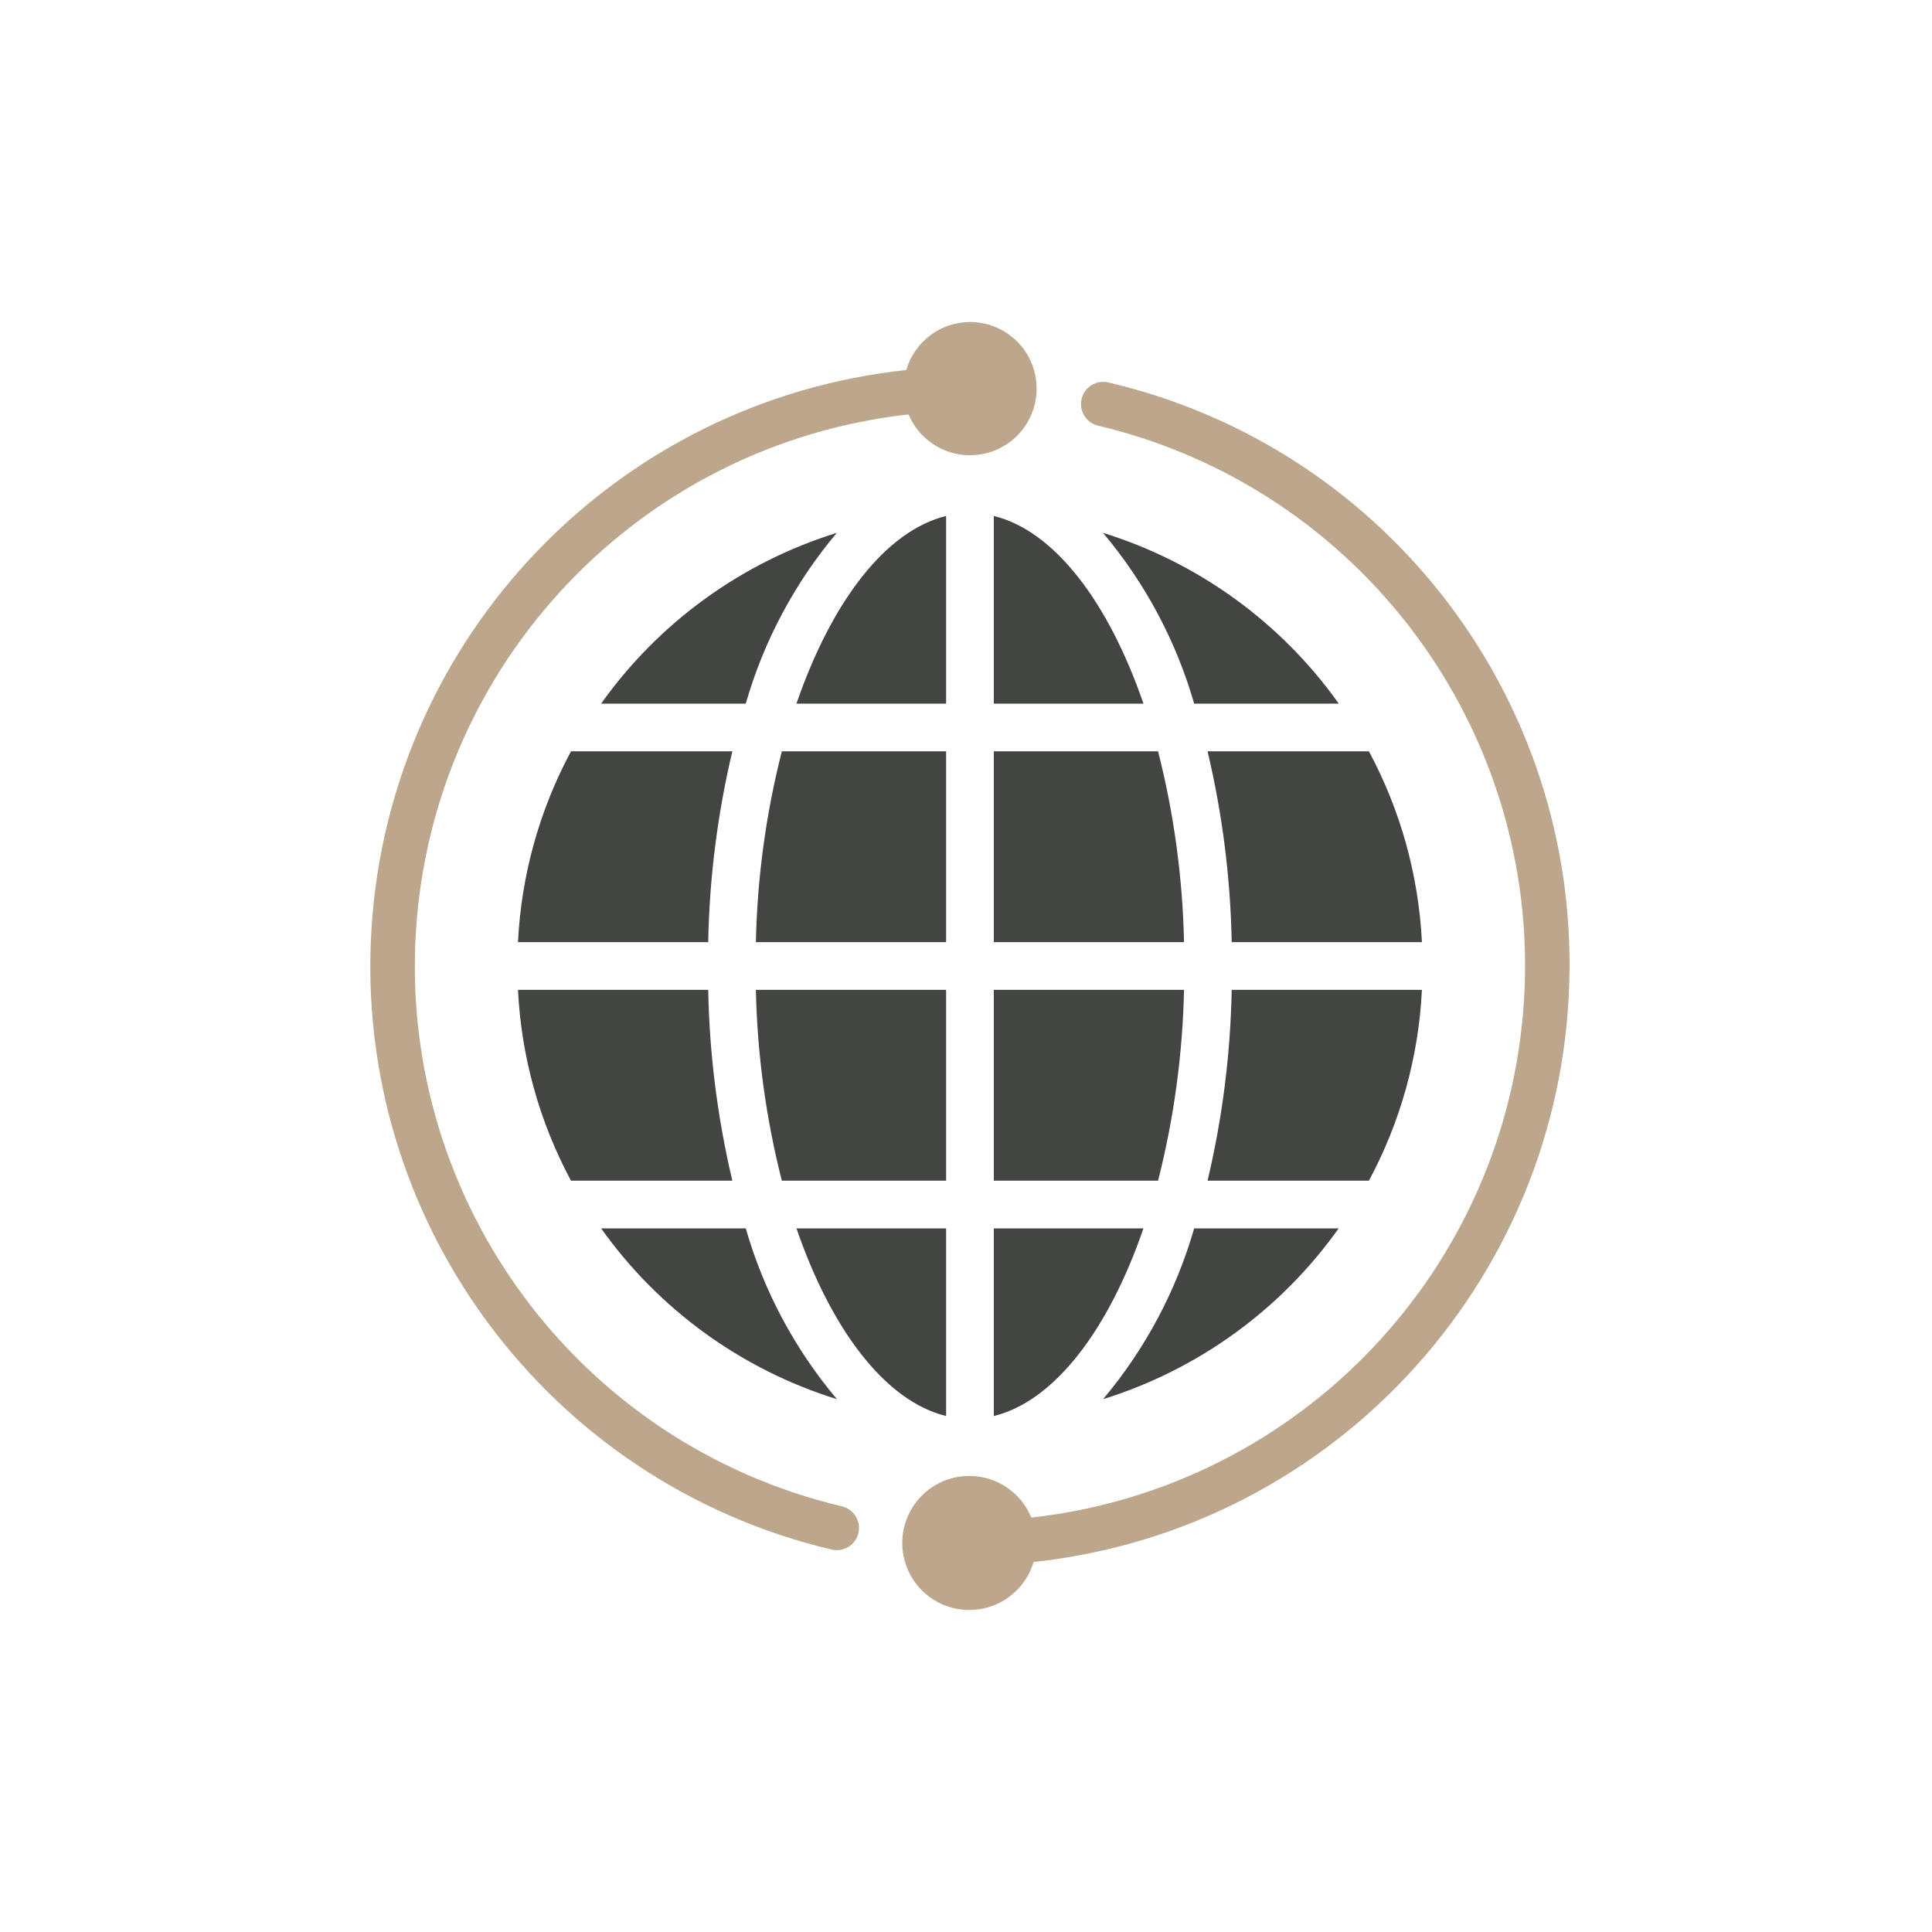
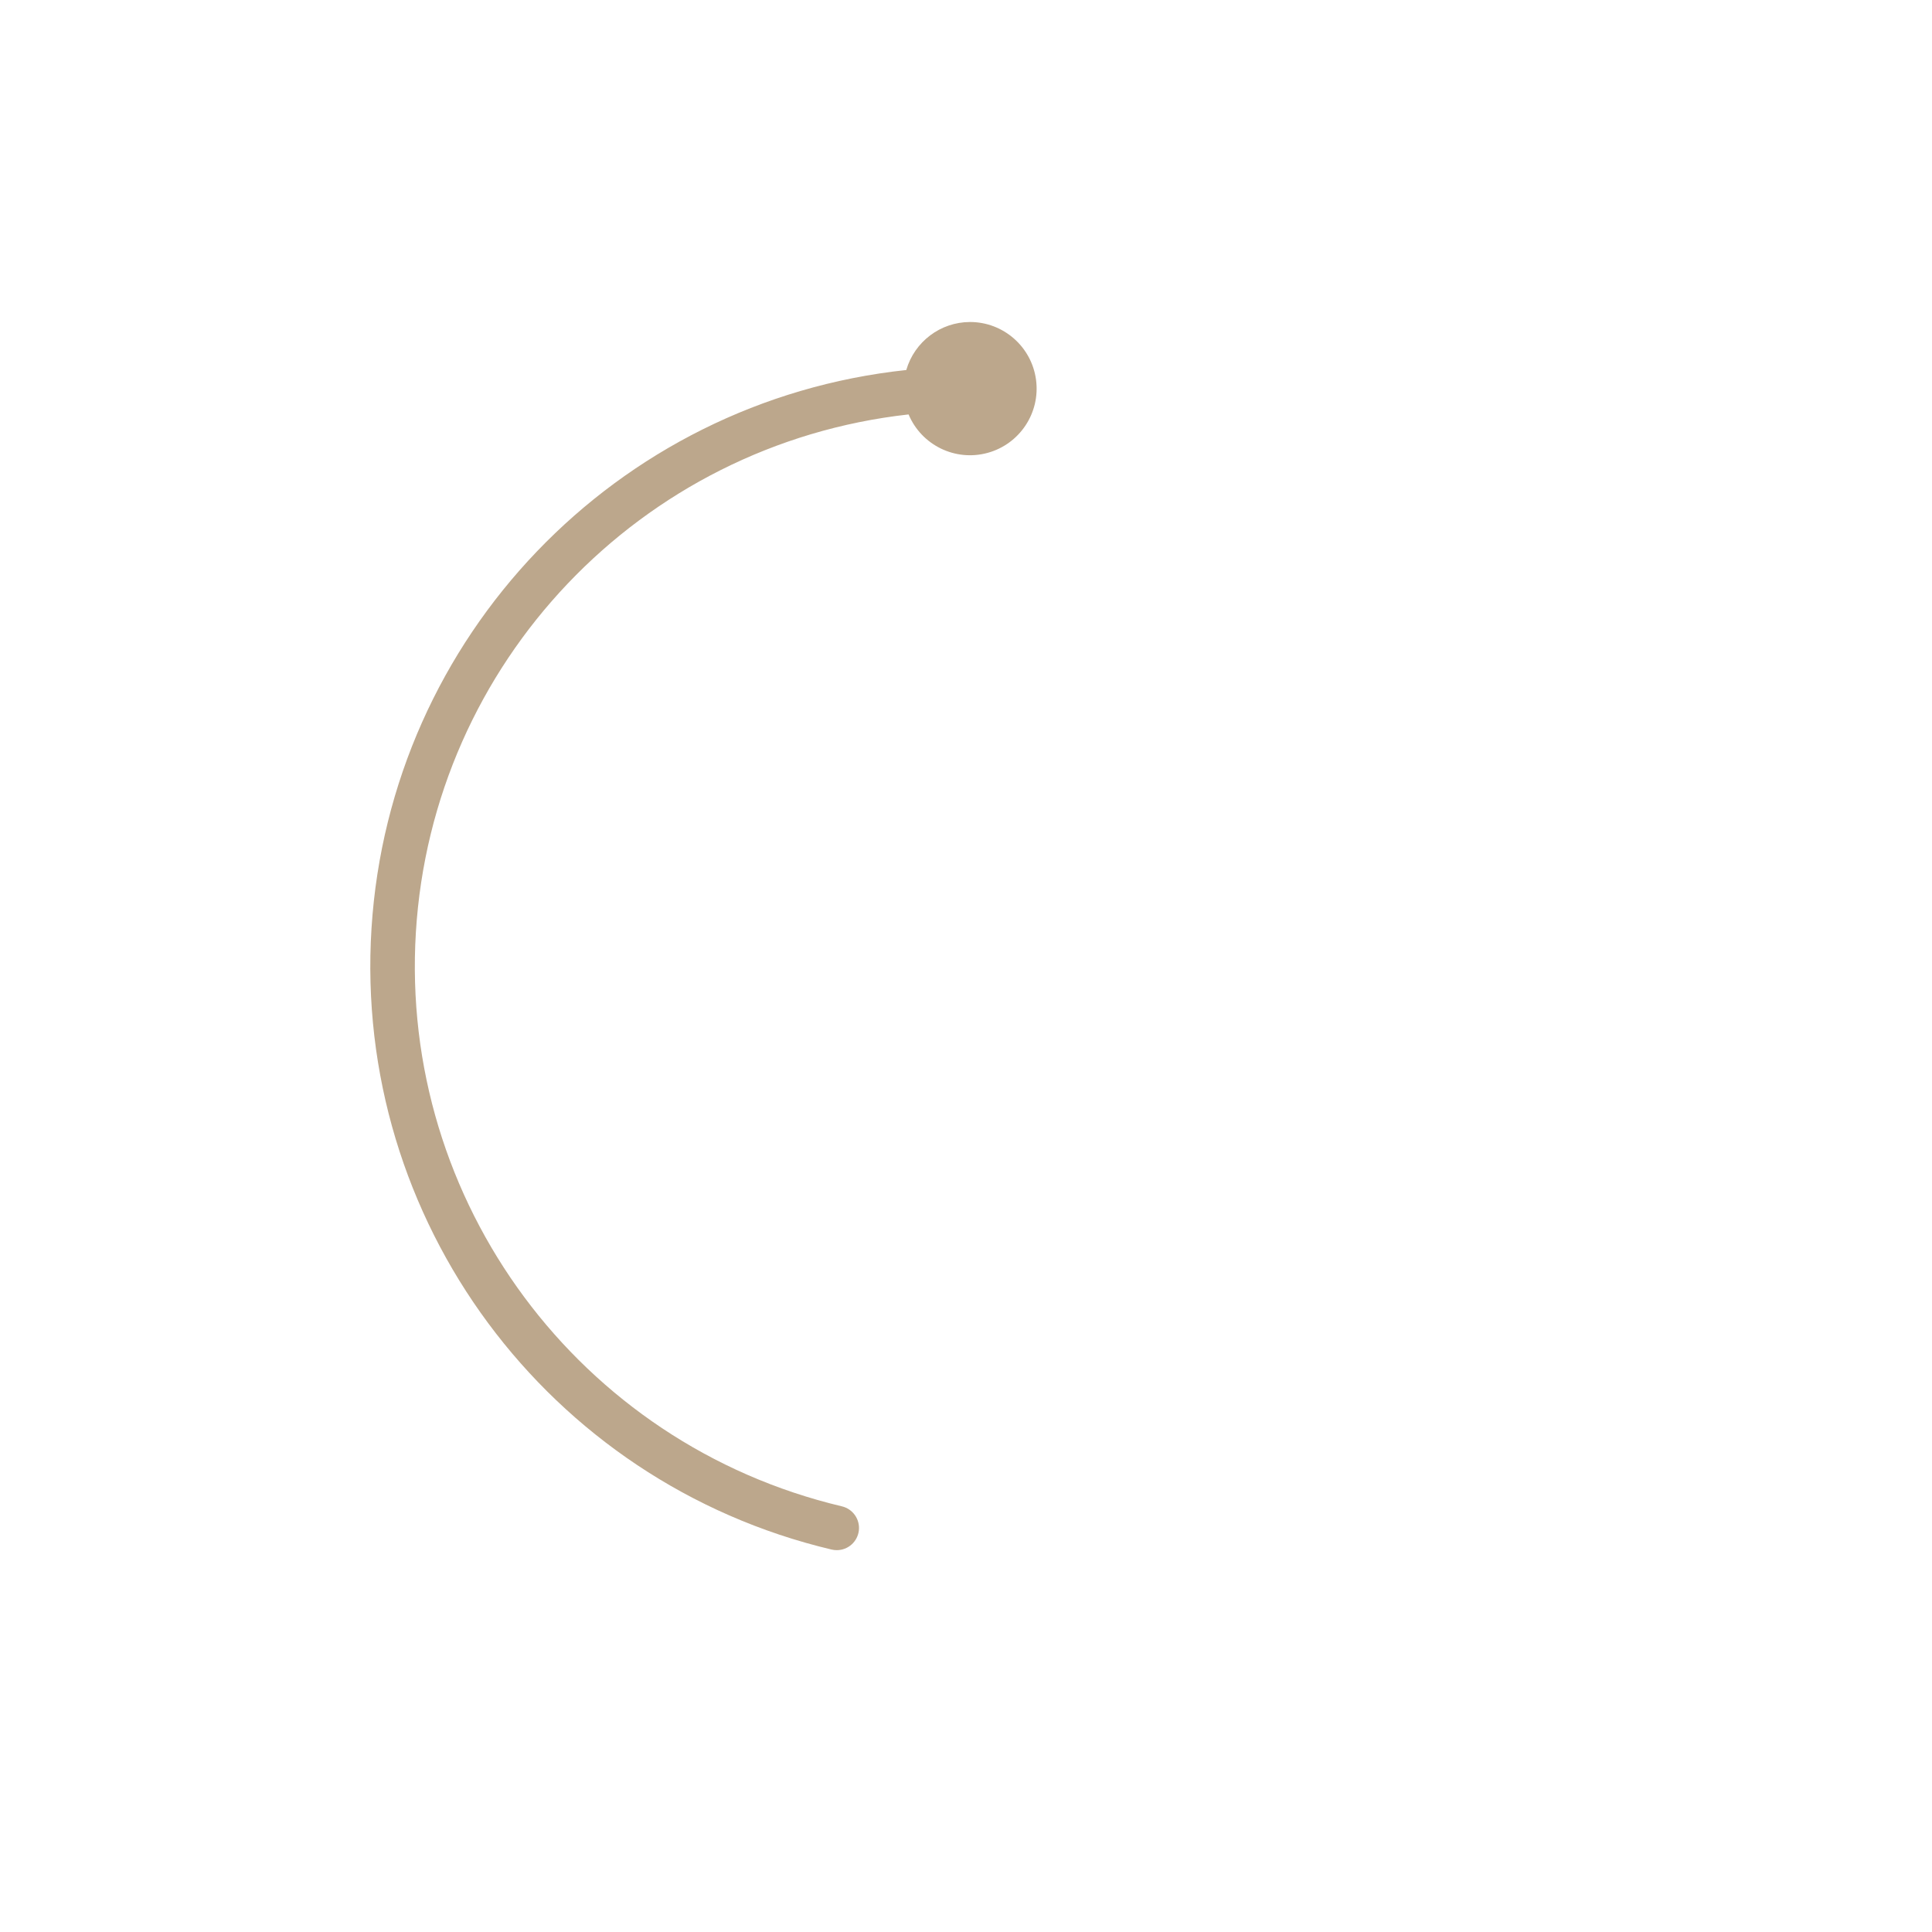
<svg xmlns="http://www.w3.org/2000/svg" width="120px" height="120px" viewBox="0 0 120 120" version="1.1">
  <title>Artboard</title>
  <g id="Artboard" stroke="none" stroke-width="1" fill="none" fill-rule="evenodd">
    <g id="Group" transform="translate(23, 20)" fill-rule="nonzero">
-       <path d="M62.026,53.334 L52.004,53.334 C52.925,49.448 53.428,45.474 53.503,41.482 L65.318,41.482 C65.115,45.628 63.99,49.676 62.026,53.334 Z M9.173,41.482 L20.988,41.482 C21.063,45.474 21.566,49.448 22.487,53.334 L12.465,53.334 C10.501,49.676 9.376,45.628 9.173,41.482 L9.173,41.482 Z M12.465,26.667 L22.487,26.667 C21.566,30.553 21.063,34.526 20.988,38.519 L9.173,38.519 C9.376,34.373 10.501,30.324 12.465,26.667 L12.465,26.667 Z M38.727,23.704 L38.727,12.047 C42.506,12.976 45.854,17.405 48.022,23.704 L38.727,23.704 Z M48.93,26.667 C49.916,30.543 50.457,34.52 50.542,38.519 L38.727,38.519 L38.727,26.667 L48.93,26.667 Z M35.764,12.047 L35.764,23.704 L26.469,23.704 C28.637,17.405 31.985,12.976 35.764,12.047 Z M35.764,26.667 L35.764,38.519 L23.949,38.519 C24.034,34.52 24.575,30.543 25.561,26.667 L35.764,26.667 Z M23.949,41.482 L35.764,41.482 L35.764,53.334 L25.561,53.334 C24.575,49.457 24.034,45.481 23.949,41.482 Z M35.764,56.296 L35.764,67.953 C31.985,67.024 28.637,62.596 26.469,56.296 L35.764,56.296 Z M38.727,67.953 L38.727,56.296 L48.022,56.296 C45.854,62.596 42.506,67.024 38.727,67.953 Z M38.727,53.334 L38.727,41.482 L50.542,41.482 C50.457,45.481 49.916,49.457 48.93,53.334 L38.727,53.334 Z M53.503,38.519 C53.428,34.526 52.925,30.553 52.004,26.667 L62.026,26.667 C63.99,30.324 65.115,34.373 65.318,38.519 L53.503,38.519 Z M60.154,23.704 L51.172,23.704 C50.051,19.809 48.121,16.194 45.508,13.095 C51.421,14.93 56.567,18.658 60.154,23.704 L60.154,23.704 Z M28.977,13.095 C26.367,16.194 24.439,19.809 23.32,23.704 L14.337,23.704 C17.923,18.659 23.067,14.931 28.977,13.095 L28.977,13.095 Z M14.337,56.296 L23.32,56.296 C24.44,60.192 26.37,63.807 28.983,66.905 C23.07,65.07 17.924,61.343 14.337,56.296 L14.337,56.296 Z M45.514,66.905 C48.125,63.806 50.052,60.191 51.172,56.296 L60.148,56.296 C56.564,61.341 51.422,65.068 45.514,66.905 Z" id="Shape" fill="#434543" />
      <path d="M37.246,0 C35.412,0.006 33.802,1.221 33.291,2.982 C15.25,4.906 1.222,19.551 0.075,37.658 C-1.071,55.765 10.999,72.063 28.653,76.246 C28.757,76.27 28.864,76.283 28.971,76.283 C29.673,76.285 30.264,75.759 30.345,75.062 C30.425,74.365 29.969,73.719 29.286,73.56 C12.971,69.688 1.807,54.642 2.831,37.906 C3.855,21.169 16.769,7.596 33.434,5.741 C34.237,7.653 36.332,8.675 38.334,8.131 C40.335,7.587 41.625,5.645 41.35,3.589 C41.074,1.533 39.32,-0.001 37.246,0 Z" id="Path" fill="#BCA78C" />
-       <path d="M74.487,40 C74.547,22.72 62.665,7.687 45.838,3.754 C45.096,3.579 44.354,4.039 44.179,4.781 C44.004,5.522 44.464,6.265 45.206,6.44 C61.52,10.312 72.684,25.359 71.66,42.095 C70.636,58.831 57.722,72.405 41.057,74.26 C40.289,72.382 38.278,71.332 36.298,71.774 C34.318,72.215 32.945,74.02 33.047,76.047 C33.149,78.073 34.697,79.73 36.712,79.97 C38.727,80.211 40.621,78.963 41.197,77.018 C60.113,74.98 74.461,59.026 74.487,40 L74.487,40 Z" id="Path" fill="#BCA78C" />
    </g>
  </g>
</svg>